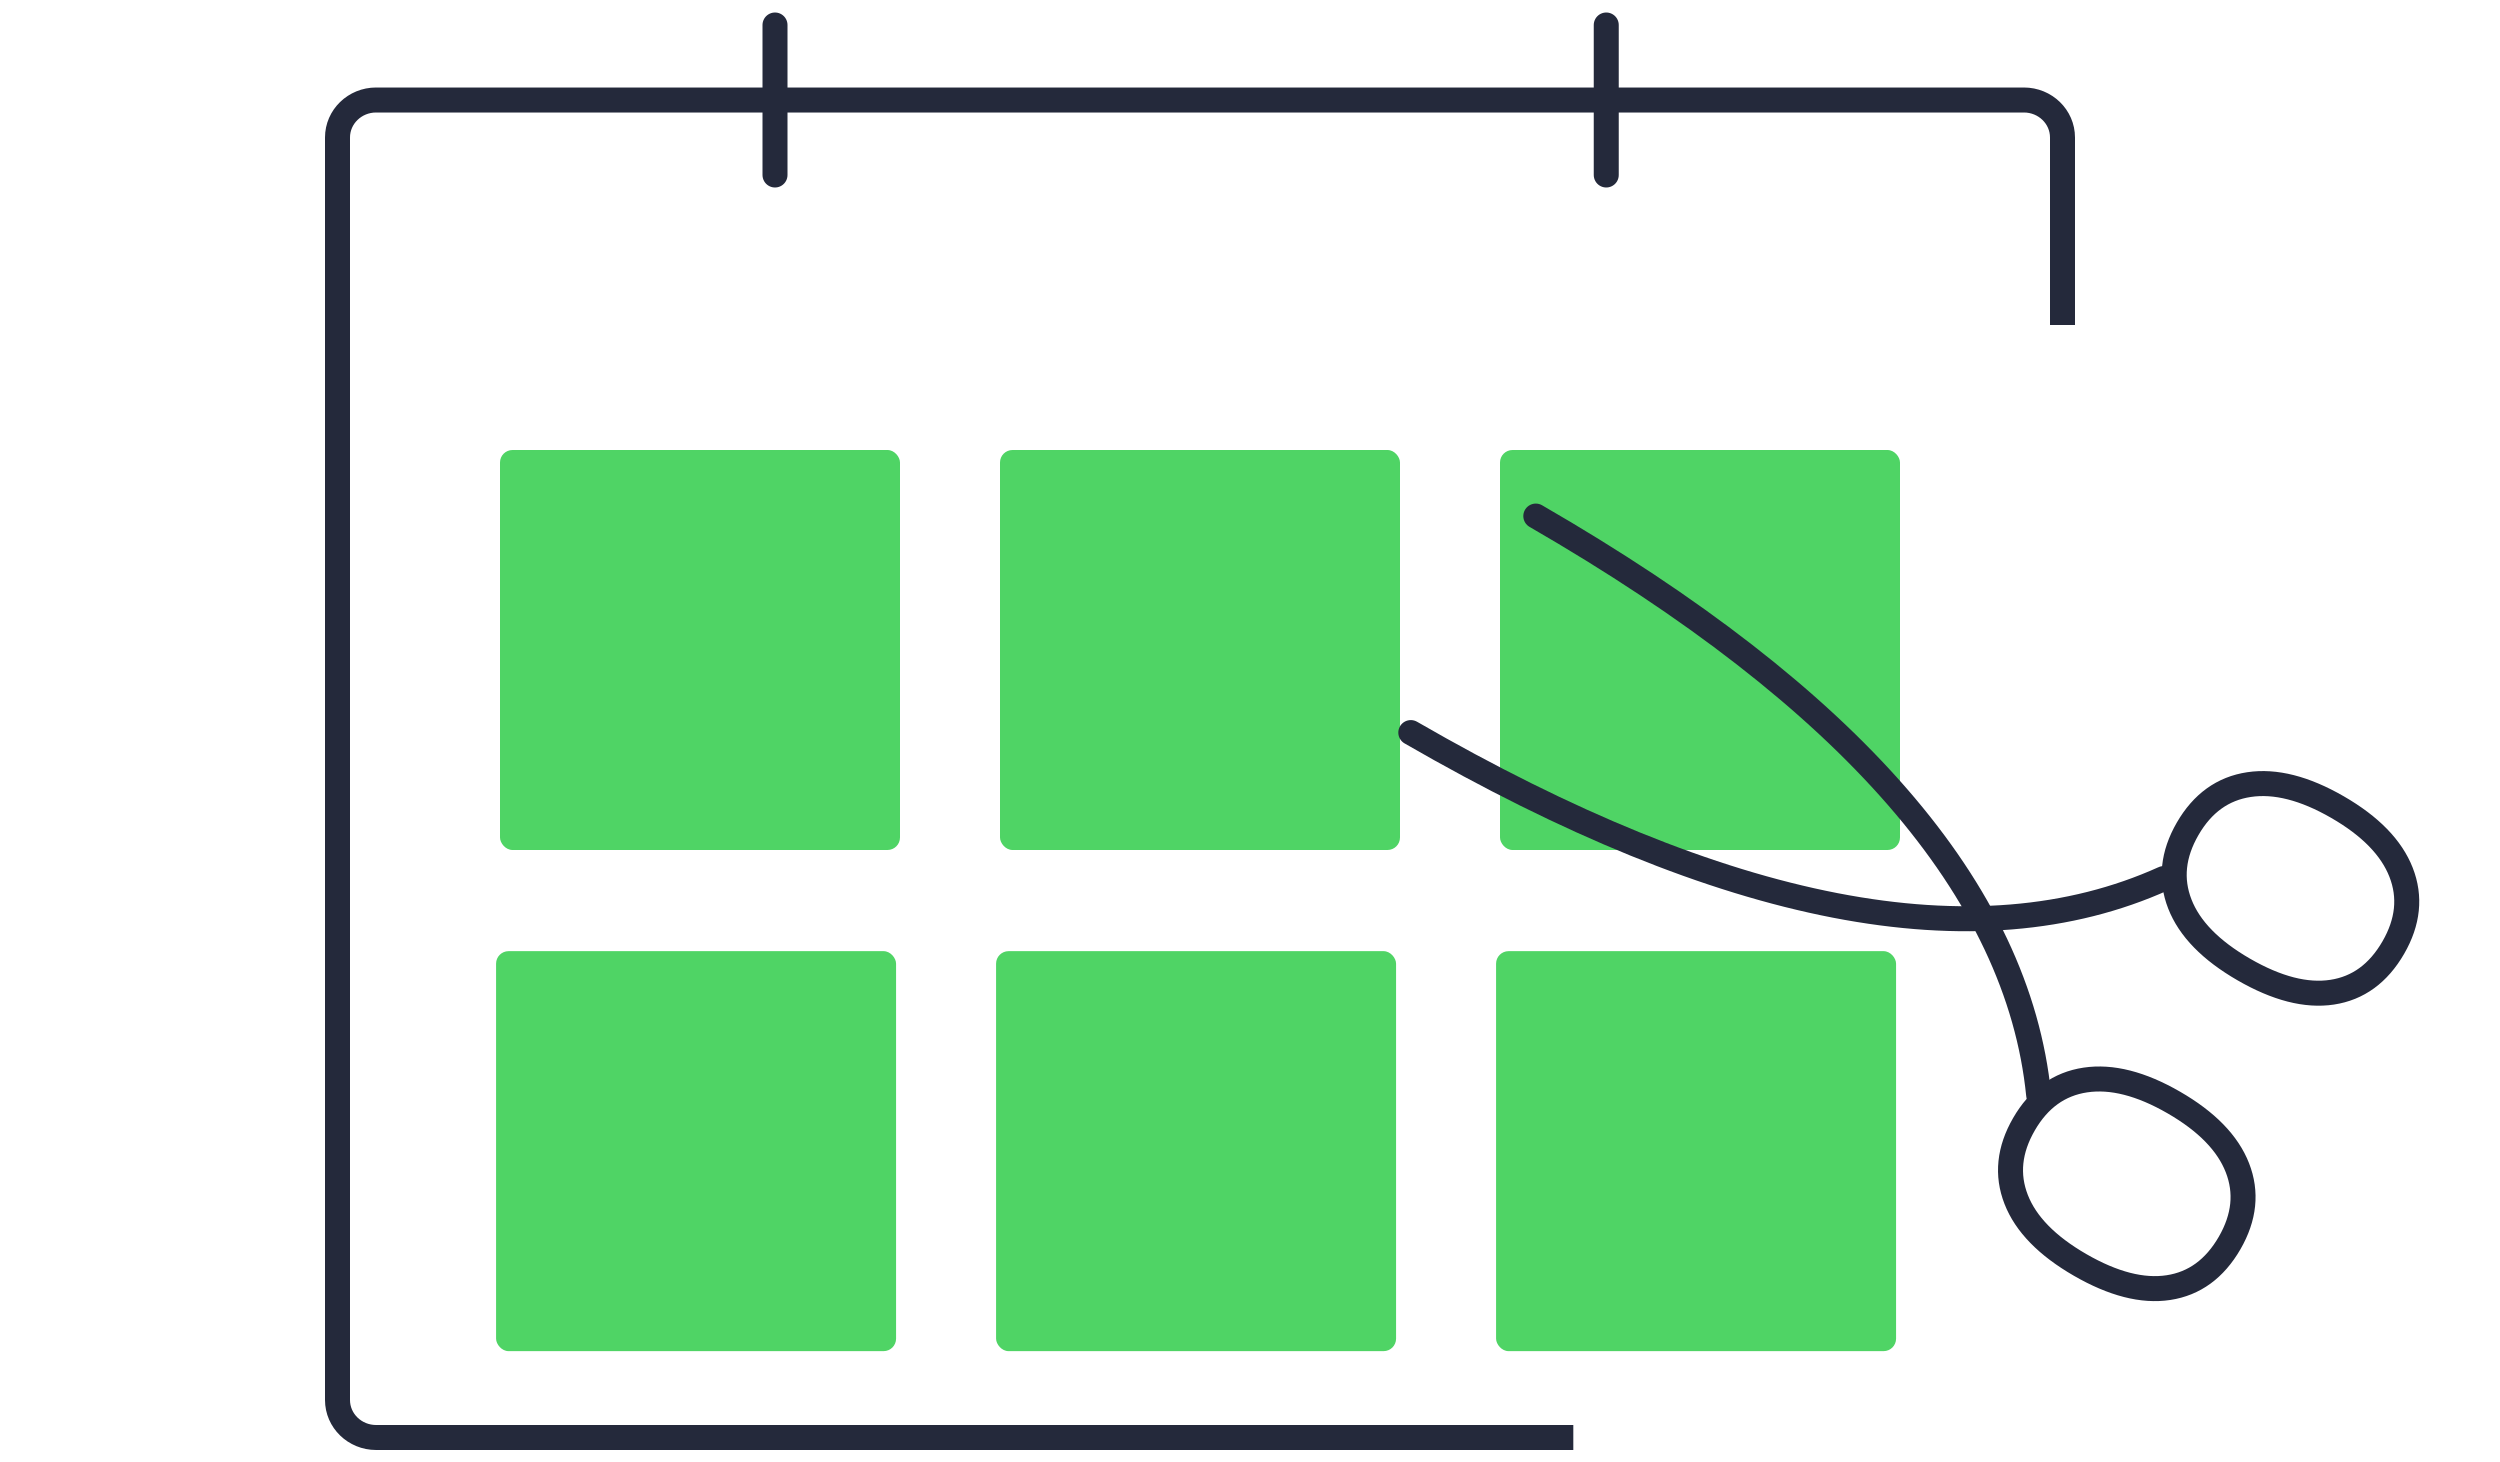
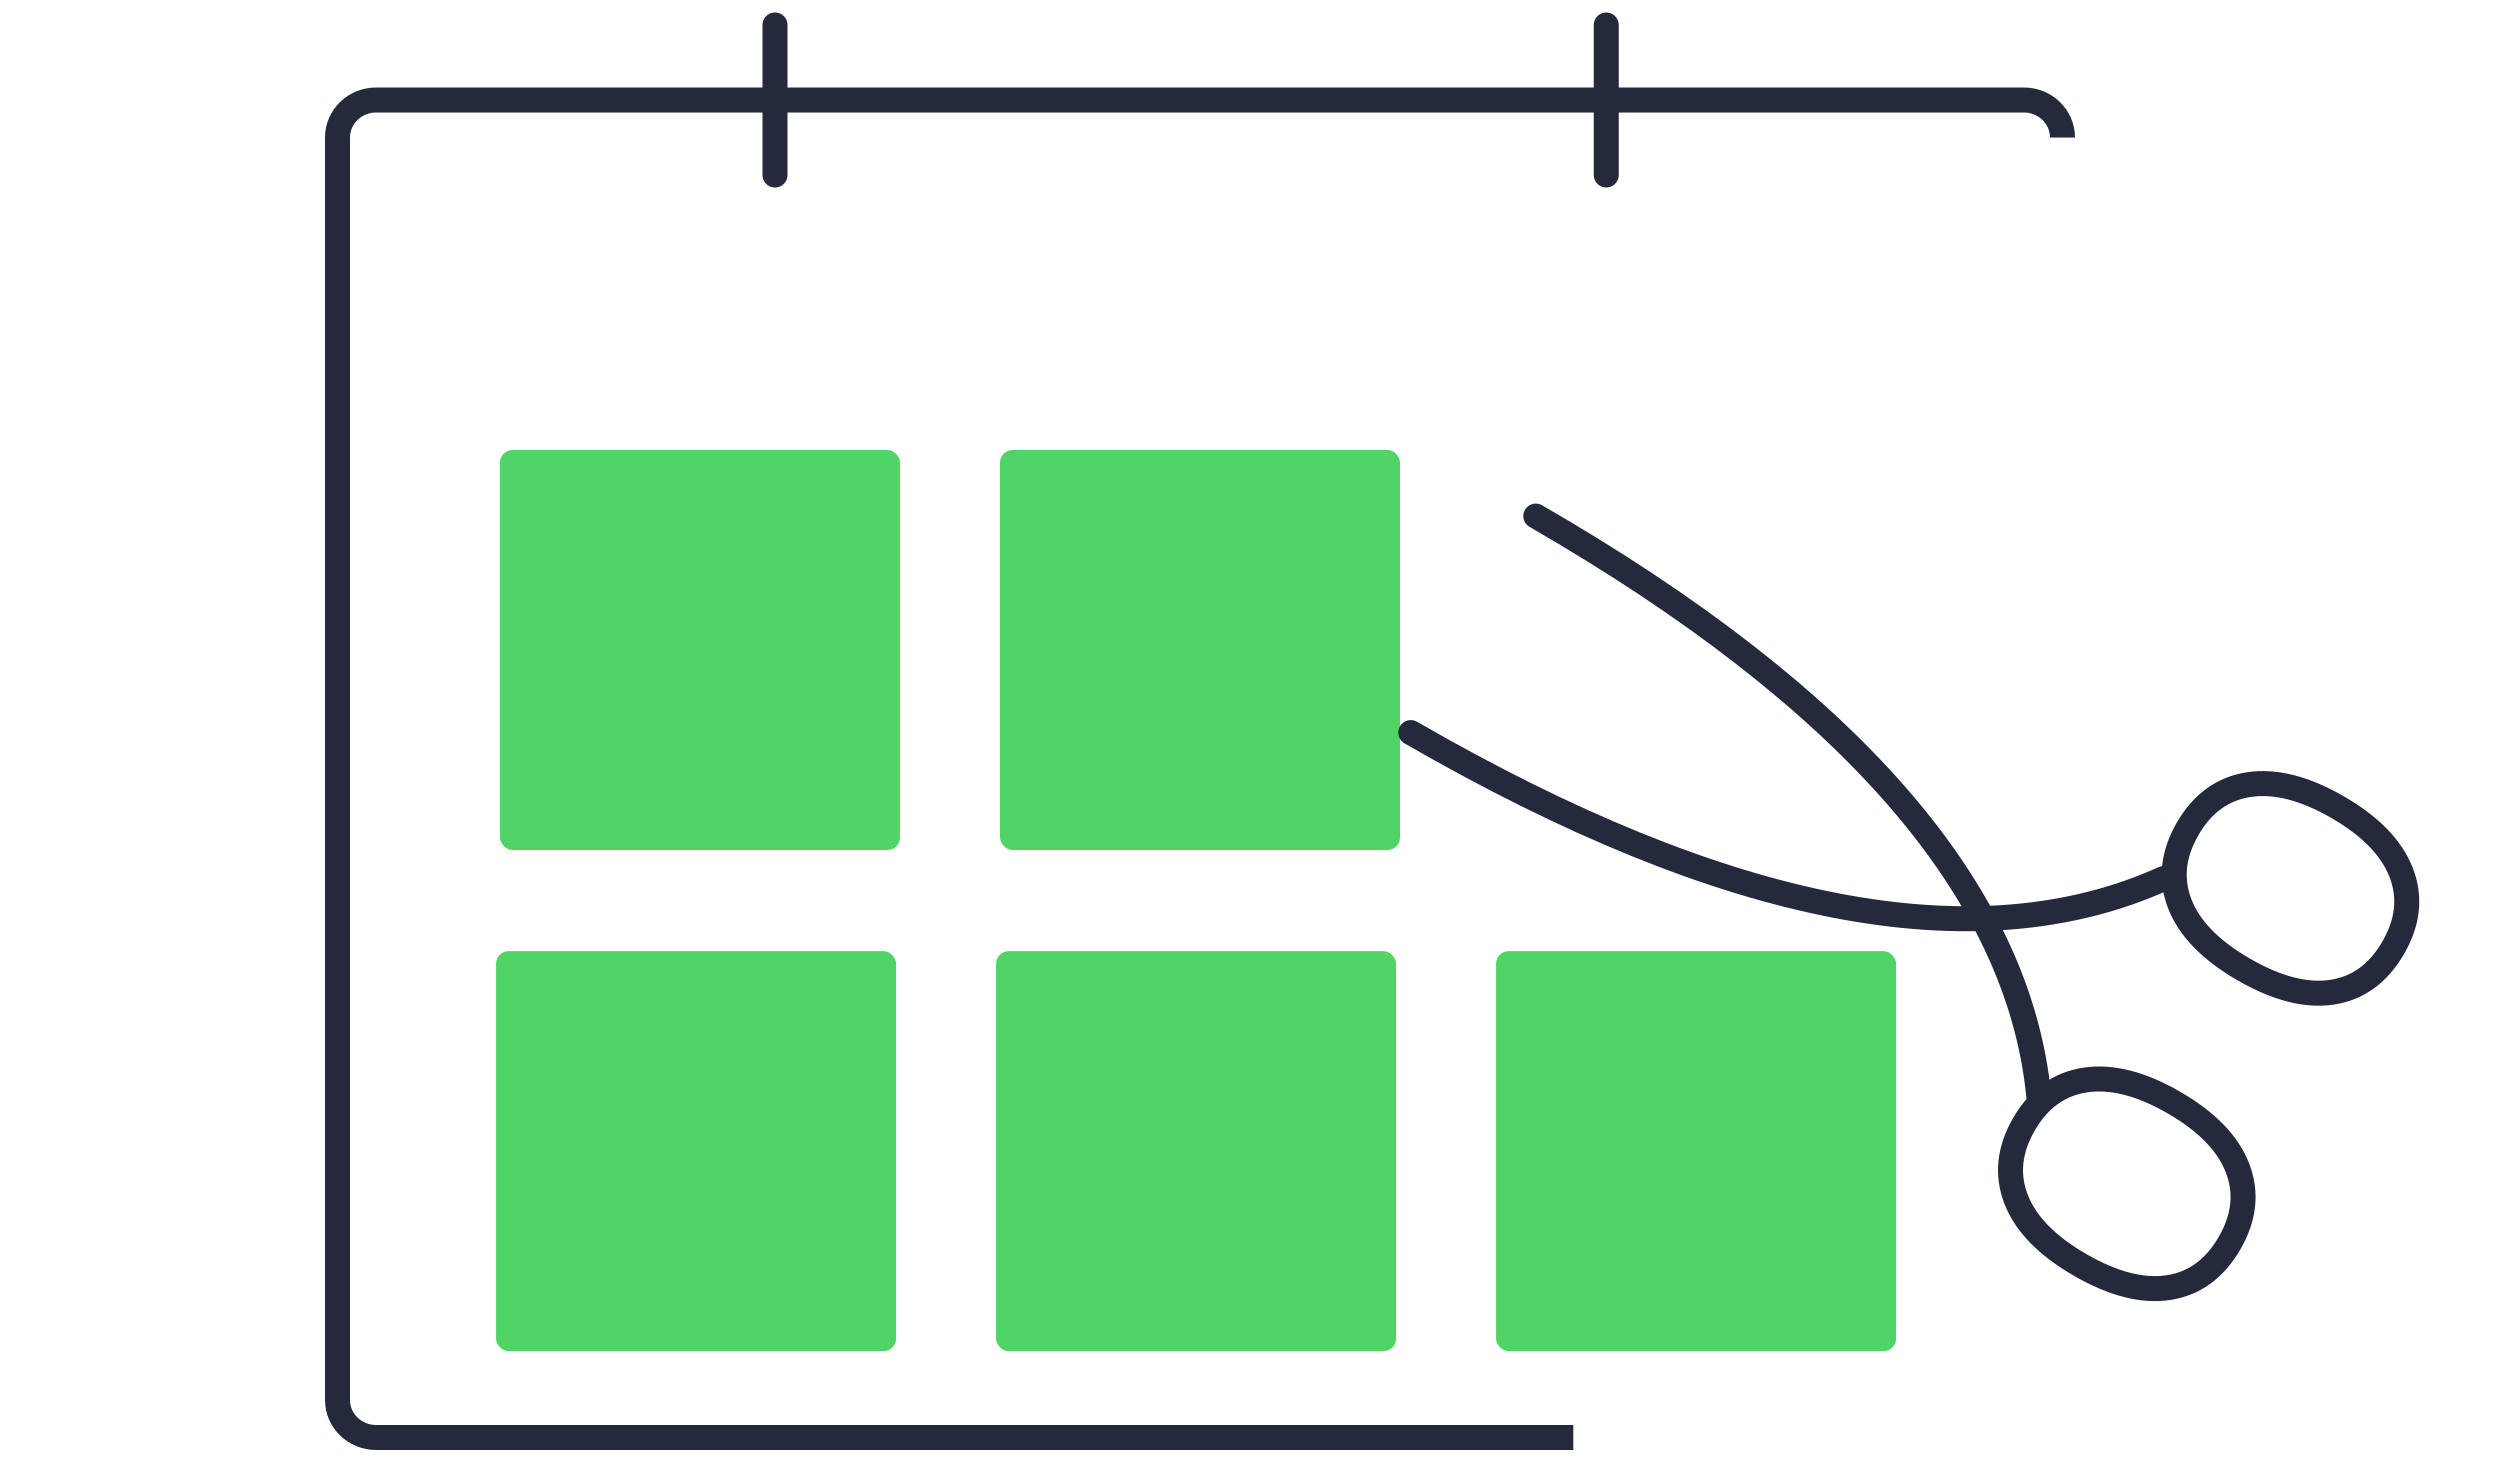
<svg xmlns="http://www.w3.org/2000/svg" width="200px" height="117px" viewBox="0 0 200 117" version="1.1">
  <title>speed-up-work@3x</title>
  <g id="Wersja-desktopowa" stroke="none" stroke-width="1" fill="none" fill-rule="evenodd">
    <g id="strona-główna-#FIN-Copy" transform="translate(-180, -1066)">
      <g id="SEKCJA-1" transform="translate(98, 850)">
        <g id="3-columns" transform="translate(67, 198)">
          <g id="image-1" transform="translate(14.686, 18.092)">
            <rect id="Rectangle" fill="#4FD465" x="40.314" y="35.908" width="32" height="32" rx="1" />
            <rect id="Rectangle" fill="#4FD465" x="80.314" y="35.908" width="32" height="32" rx="1" />
-             <rect id="Rectangle" fill="#4FD465" x="120.314" y="35.908" width="32" height="32" rx="1" />
            <rect id="Rectangle" fill="#4FD465" x="40" y="76" width="32" height="32" rx="1" />
            <rect id="Rectangle" fill="#4FD465" x="80" y="76" width="32" height="32" rx="1" />
            <rect id="Rectangle" fill="#4FD465" x="120" y="76" width="32" height="32" rx="1" />
-             <path d="M126.179,114.908 L30.403,114.908 C28.697,114.908 27.314,113.565 27.314,111.908 L27.314,10.908 C27.314,9.251 28.697,7.908 30.403,7.908 L162.224,7.908 C163.931,7.908 165.314,9.251 165.314,10.908 L165.314,25.908" id="Path" stroke="#24293B" stroke-width="2" />
+             <path d="M126.179,114.908 L30.403,114.908 C28.697,114.908 27.314,113.565 27.314,111.908 L27.314,10.908 C27.314,9.251 28.697,7.908 30.403,7.908 L162.224,7.908 C163.931,7.908 165.314,9.251 165.314,10.908 " id="Path" stroke="#24293B" stroke-width="2" />
            <line x1="62.314" y1="1.908" x2="62.314" y2="13.908" id="Path-3" stroke="#24293B" stroke-width="2" stroke-linecap="round" />
            <line x1="128.814" y1="1.908" x2="128.814" y2="13.908" id="Path-3" stroke="#24293B" stroke-width="2" stroke-linecap="round" />
            <g id="nożyczki" transform="translate(154.839, 69.028) rotate(-240) translate(-154.839, -69.028) translate(133.339, 30.028)" />
            <path d="M183.552,80.464 C185.915,80.464 187.756,79.641 189.074,77.995 C190.393,76.349 191.052,74 191.052,70.948 C191.052,67.895 190.398,65.552 189.09,63.917 C187.782,62.281 185.936,61.464 183.552,61.464 C181.189,61.464 179.348,62.287 178.03,63.933 C176.711,65.579 176.052,67.917 176.052,70.948 C176.052,73.978 176.711,76.322 178.03,77.978 C179.348,79.635 181.189,80.464 183.552,80.464 Z" id="O" stroke="#24293B" stroke-width="2" fill-rule="nonzero" transform="translate(183.552, 70.964) rotate(-240) translate(-183.552, -70.964) " />
            <path d="M170.457,104.097 C172.82,104.097 174.66,103.274 175.979,101.628 C177.298,99.982 177.957,97.633 177.957,94.58 C177.957,91.528 177.303,89.185 175.995,87.55 C174.687,85.914 172.841,85.097 170.457,85.097 C168.094,85.097 166.253,85.92 164.935,87.566 C163.616,89.212 162.957,91.55 162.957,94.58 C162.957,97.611 163.616,99.955 164.935,101.611 C166.253,103.268 168.094,104.097 170.457,104.097 Z" id="O" stroke="#24293B" stroke-width="2" fill-rule="nonzero" transform="translate(170.457, 94.597) rotate(-240) translate(-170.457, -94.597) " />
            <path d="M133.293,35.354 C146.626,44.936 153.293,64.269 153.293,93.354" id="Path-4" stroke="#24293B" stroke-width="2" stroke-linecap="round" transform="translate(143.293, 64.354) rotate(-240) translate(-143.293, -64.354) " />
            <path d="M133.293,35.354 C146.626,44.936 153.293,64.269 153.293,93.354" id="Path-4" stroke="#24293B" stroke-width="2" stroke-linecap="round" transform="translate(143.293, 64.354) scale(-1, 1) rotate(240) translate(-143.293, -64.354) " />
          </g>
        </g>
      </g>
    </g>
  </g>
</svg>